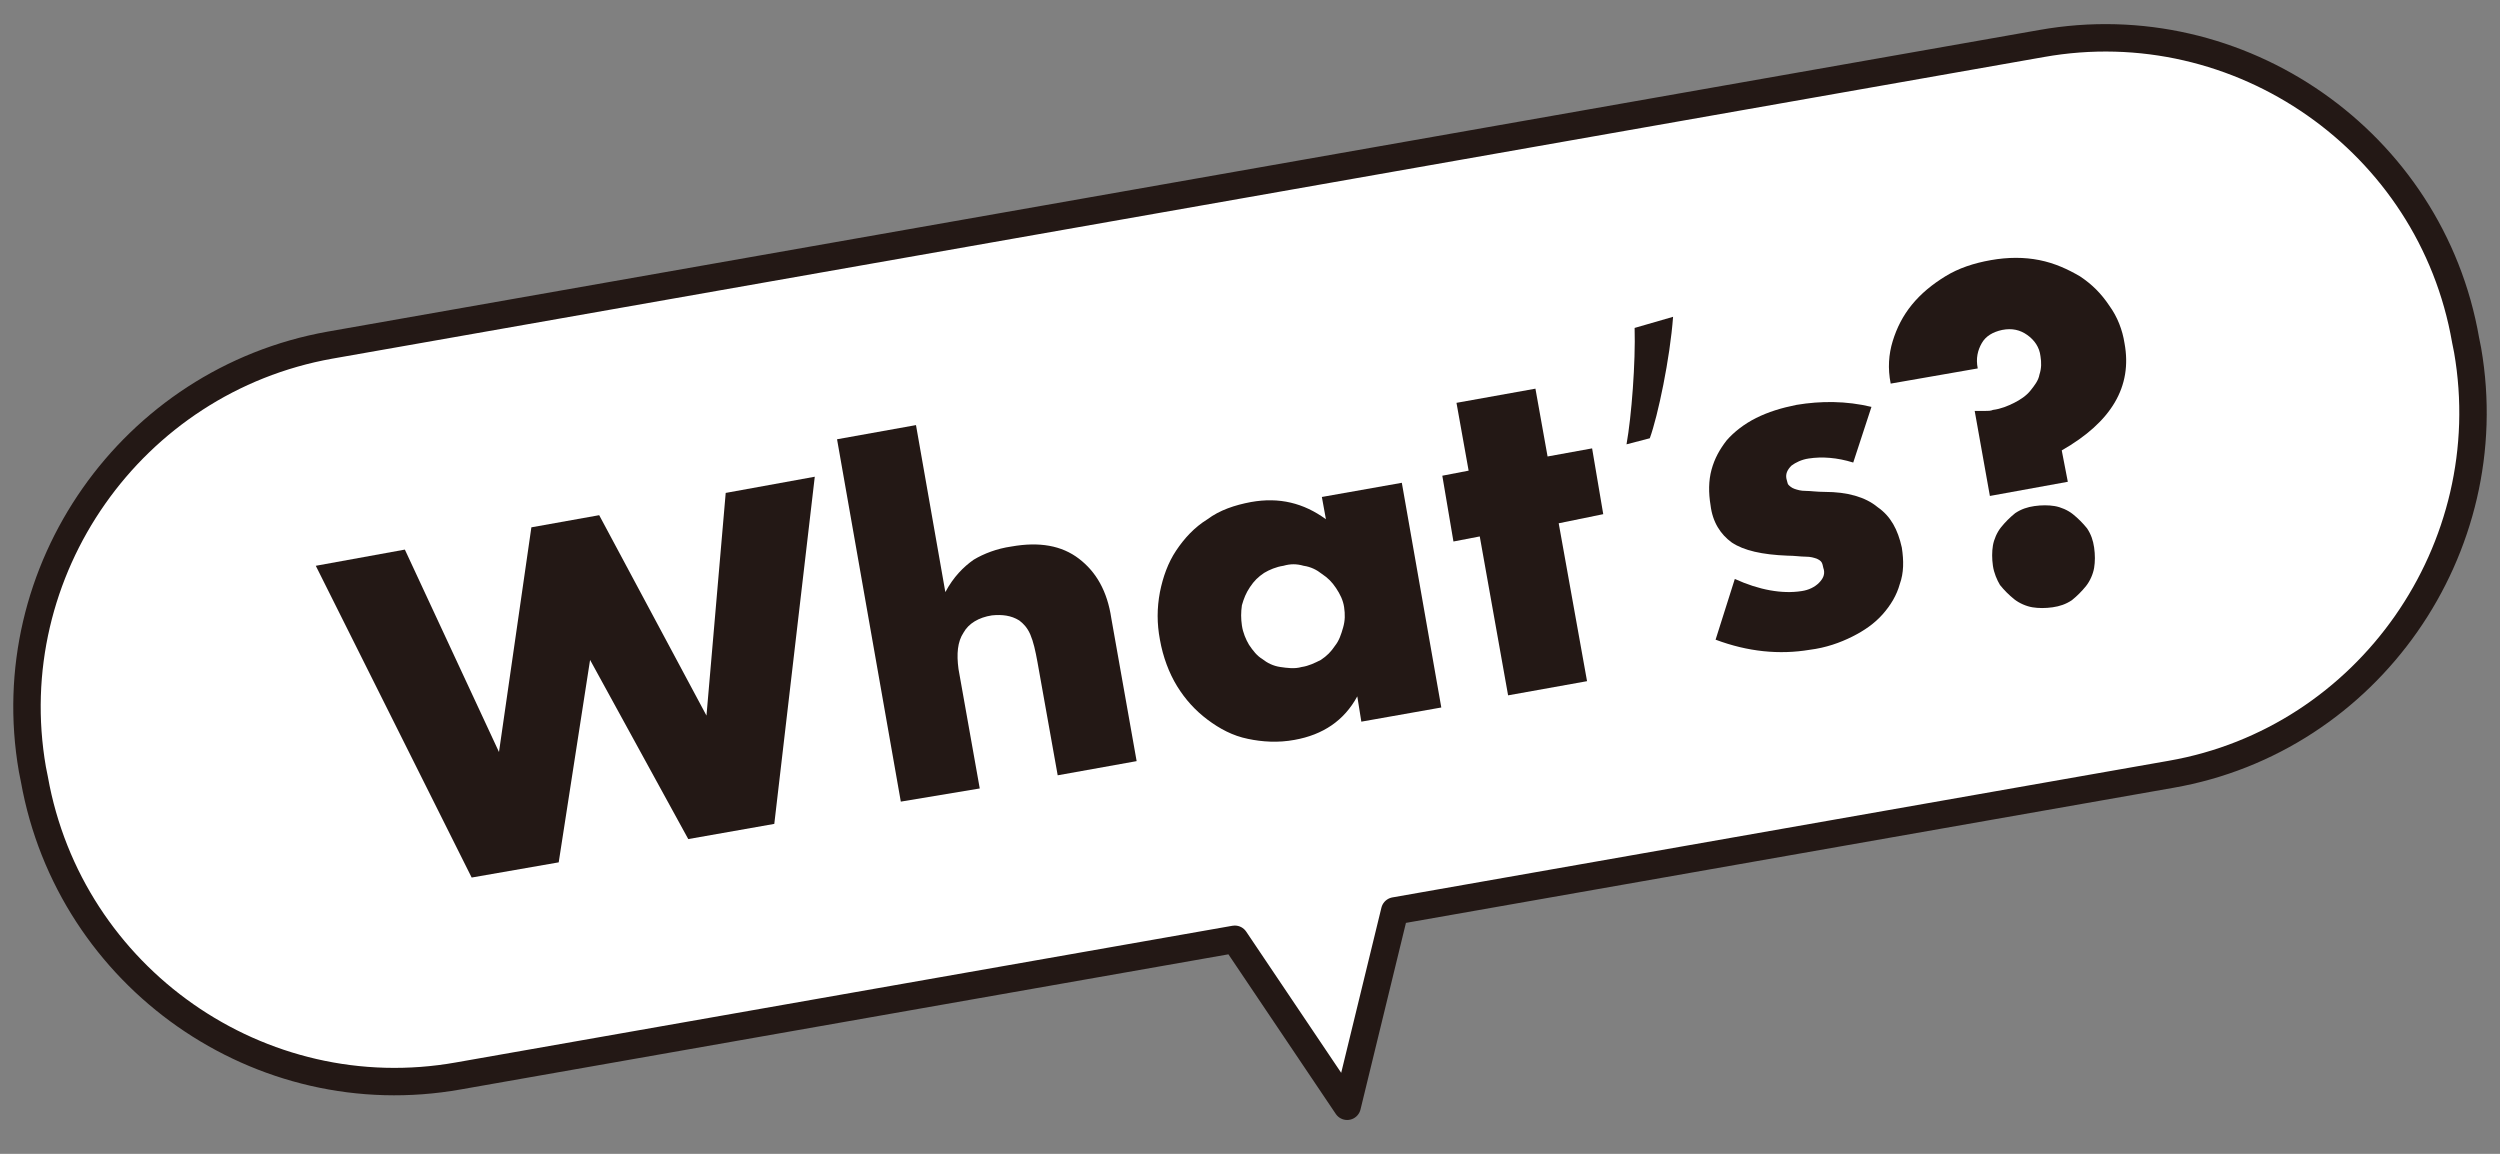
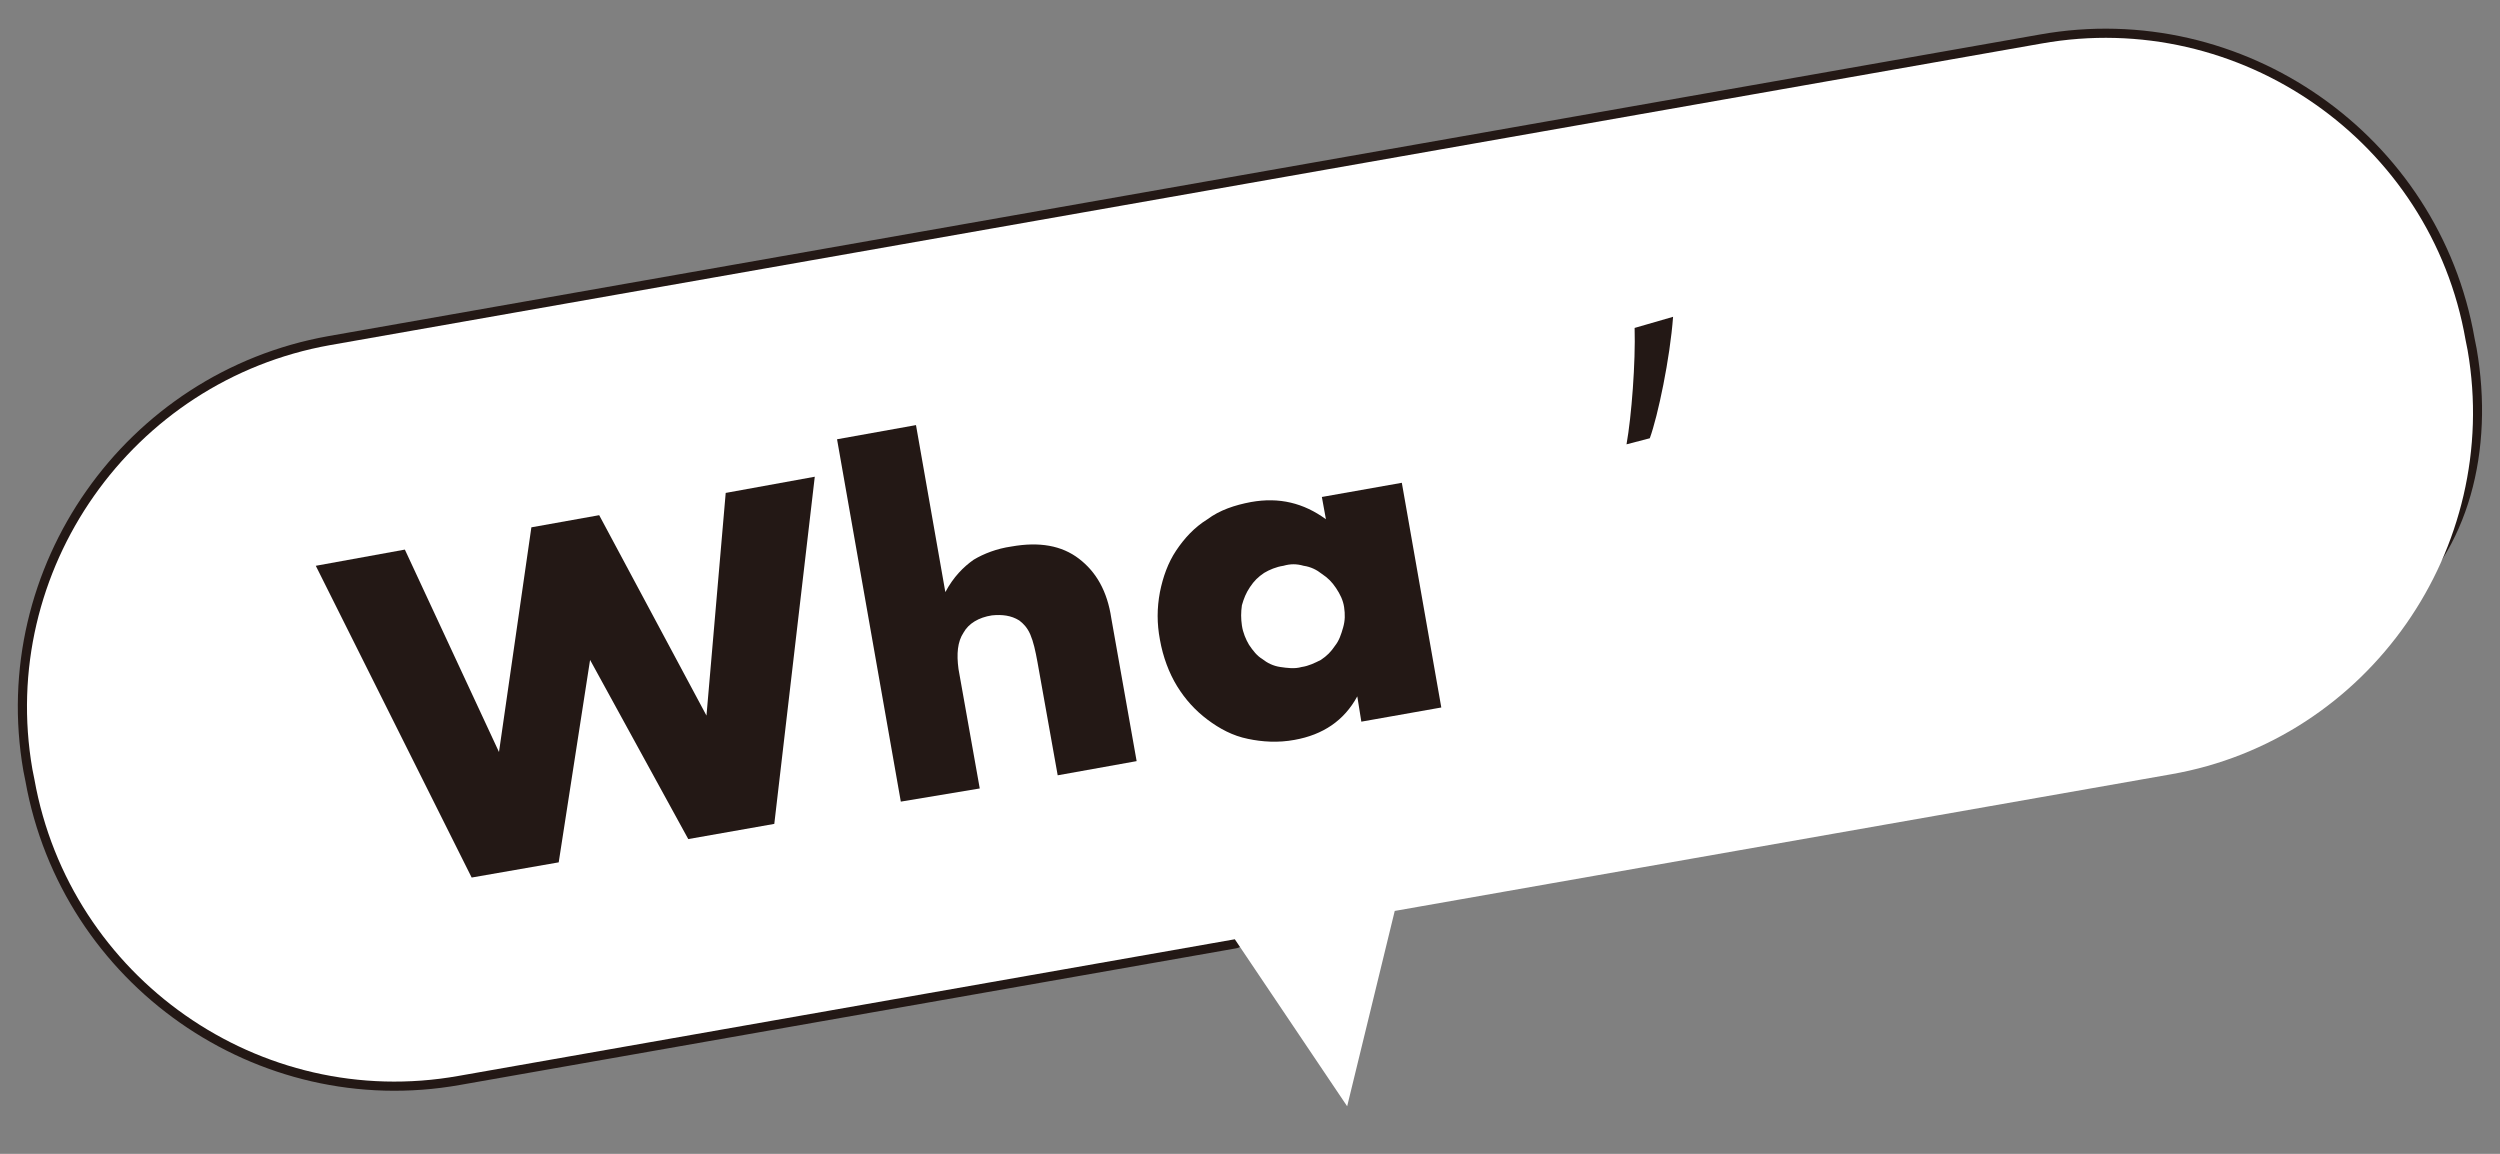
<svg xmlns="http://www.w3.org/2000/svg" version="1.1" id="b" x="0px" y="0px" viewBox="0 0 247 114" style="enable-background:new 0 0 247 114;" xml:space="preserve">
  <rect x="0" y="0" width="247" height="114" fill="#808080" stroke="none" />
  <style type="text/css">
	.st0{fill:none;stroke:#231815;stroke-width:1.81;stroke-linecap:round;stroke-linejoin:round;}
	.st1{fill:#FFFFFF;}
	.st2{fill:none;stroke:#231815;stroke-width:2.71;stroke-linecap:round;stroke-linejoin:round;}
	.st3{fill:#231815;}
</style>
  <g id="c">
    <g>
      <g>
-         <path class="st0" d="M243.8,34.6l-0.2-1c-3.4-19.6-22.3-32.8-41.9-29.3L32.6,34.1C13,37.6-0.2,56.4,3.2,76l0.2,1     c3.5,19.6,22.3,32.8,41.9,29.3L122,92.8l11.1,16.5l4.7-19.3l76.7-13.5C234,73.1,247.2,54.2,243.8,34.6z" />
+         <path class="st0" d="M243.8,34.6l-0.2-1c-3.4-19.6-22.3-32.8-41.9-29.3L32.6,34.1C13,37.6-0.2,56.4,3.2,76l0.2,1     c3.5,19.6,22.3,32.8,41.9,29.3L122,92.8l4.7-19.3l76.7-13.5C234,73.1,247.2,54.2,243.8,34.6z" />
        <path class="st1" d="M243.8,34.6l-0.2-1c-3.4-19.6-22.3-32.8-41.9-29.3L32.6,34.1C13,37.6-0.2,56.4,3.2,76l0.2,1     c3.5,19.6,22.3,32.8,41.9,29.3L122,92.8l11.1,16.5l4.7-19.3l76.7-13.5C234,73.1,247.2,54.2,243.8,34.6z" />
-         <path class="st2" d="M243.8,34.6l-0.2-1c-3.4-19.6-22.3-32.8-41.9-29.3L32.6,34.1C13,37.6-0.2,56.4,3.2,76l0.2,1     c3.5,19.6,22.3,32.8,41.9,29.3L122,92.8l11.1,16.5l4.7-19.3l76.7-13.5C234,73.1,247.2,54.2,243.8,34.6z" />
      </g>
      <g>
        <path class="st3" d="M40,54.3l9.3,20l3.2-22.2l6.7-1.2l10.6,19.8l1.9-22l8.8-1.6l-4,34.3L68,82.9l-9.7-17.7l-3.1,20l-8.6,1.5     L31.2,55.9L40,54.3L40,54.3z" />
        <path class="st3" d="M82.7,43.4l7.8-1.4l2.9,16.5c0.8-1.5,1.8-2.5,2.8-3.2c1-0.6,2.3-1.1,3.7-1.3c2.8-0.5,5-0.1,6.7,1.2     c1.7,1.3,2.8,3.2,3.2,5.9l2.5,14.1l-7.8,1.4l-2-11.2c-0.2-1.1-0.4-2-0.7-2.7c-0.3-0.7-0.7-1.1-1.1-1.4c-0.8-0.5-1.7-0.6-2.7-0.5     c-1.3,0.2-2.3,0.8-2.8,1.7c-0.6,0.9-0.7,2.1-0.5,3.6l2.1,11.8L89,79.2L82.7,43.4L82.7,43.4z" />
        <path class="st3" d="M130.6,49.1l7.9-1.4l3.9,22.2l-7.9,1.4l-0.4-2.5c-1.3,2.4-3.4,3.8-6.2,4.3c-1.6,0.3-3.2,0.2-4.6-0.1     c-1.5-0.3-2.8-1-4-1.9c-1.2-0.9-2.2-2-3-3.3c-0.8-1.3-1.4-2.9-1.7-4.6c-0.3-1.6-0.3-3.1,0-4.7c0.3-1.5,0.8-2.9,1.6-4.1     c0.8-1.2,1.8-2.3,3.1-3.1c1.2-0.9,2.7-1.4,4.3-1.7c2.8-0.5,5.2,0.1,7.4,1.7L130.6,49.1L130.6,49.1z M122.7,61.8     c0.1,0.7,0.4,1.4,0.7,1.9c0.4,0.6,0.8,1.1,1.3,1.4c0.5,0.4,1.1,0.7,1.8,0.8s1.4,0.2,2.1,0c0.7-0.1,1.3-0.4,1.9-0.7     c0.6-0.4,1-0.8,1.4-1.4c0.4-0.5,0.6-1.1,0.8-1.8c0.2-0.7,0.2-1.3,0.1-2s-0.4-1.3-0.8-1.9c-0.4-0.6-0.8-1-1.4-1.4     c-0.5-0.4-1.1-0.7-1.8-0.8c-0.7-0.2-1.3-0.2-2,0c-0.7,0.1-1.4,0.4-1.9,0.7c-0.6,0.4-1,0.8-1.4,1.4s-0.6,1.1-0.8,1.8     C122.6,60.5,122.6,61.1,122.7,61.8L122.7,61.8z" />
-         <path class="st3" d="M154,51.7l2.8,15.6l-7.8,1.4L146.2,53l-2.6,0.5l-1.1-6.5l2.6-0.5l-1.2-6.7l7.8-1.4l1.2,6.7l4.4-0.8l1.1,6.5     L154,51.7z" />
        <path class="st3" d="M160.7,43.9c0.5-2.8,0.9-8.1,0.8-11.5l3.8-1.1c-0.3,4.1-1.5,9.8-2.3,12L160.7,43.9L160.7,43.9z" />
-         <path class="st3" d="M183.1,45.7c-1.6-0.5-3.1-0.6-4.4-0.4c-0.7,0.1-1.3,0.4-1.7,0.7c-0.4,0.4-0.6,0.8-0.5,1.3     c0.1,0.3,0.1,0.5,0.2,0.6s0.3,0.3,0.6,0.4s0.6,0.2,1.1,0.2c0.5,0,1.1,0.1,1.9,0.1c2.2,0,4,0.5,5.2,1.5c1.3,0.9,2,2.2,2.4,4     c0.2,1.3,0.2,2.5-0.2,3.6c-0.3,1.1-0.9,2.1-1.7,3c-0.8,0.9-1.8,1.6-3,2.2s-2.6,1.1-4.2,1.3c-3,0.5-6.1,0.2-9.3-1l1.9-6     c2.4,1.1,4.7,1.5,6.6,1.2c0.7-0.1,1.3-0.4,1.7-0.8c0.4-0.4,0.6-0.8,0.5-1.3c-0.1-0.3-0.1-0.5-0.2-0.7c-0.1-0.2-0.3-0.3-0.5-0.4     c-0.3-0.1-0.6-0.2-1.1-0.2s-1.1-0.1-1.8-0.1c-2.5-0.1-4.3-0.5-5.5-1.3c-1.1-0.8-1.9-2-2.1-3.7c-0.2-1.2-0.2-2.4,0.1-3.5     c0.3-1.1,0.8-2,1.5-2.9c0.7-0.8,1.7-1.6,2.9-2.2s2.5-1,4-1.3c2.4-0.4,4.9-0.4,7.4,0.2L183.1,45.7L183.1,45.7z" />
-         <path class="st3" d="M196.6,49l-1.5-8.4c0.4,0,0.7,0,1,0c0.3,0,0.6,0,0.8-0.1c0.8-0.1,1.5-0.4,2.1-0.7s1.2-0.7,1.6-1.2     s0.8-1,0.9-1.6c0.2-0.6,0.2-1.2,0.1-1.8c-0.1-0.9-0.6-1.6-1.3-2.1c-0.7-0.5-1.5-0.7-2.5-0.5c-0.9,0.2-1.6,0.6-2,1.3     c-0.4,0.7-0.6,1.5-0.4,2.5l-8.6,1.5c-0.3-1.5-0.2-2.9,0.2-4.2c0.4-1.3,1-2.5,1.9-3.6s2-2,3.3-2.8s2.8-1.3,4.5-1.6     c1.7-0.3,3.3-0.3,4.8,0c1.5,0.3,2.8,0.9,4,1.6c1.2,0.8,2.1,1.7,2.9,2.9c0.8,1.1,1.3,2.4,1.5,3.7c0.8,4.3-1.3,7.8-6.2,10.6     l0.6,3.1L196.6,49L196.6,49z M196.9,55.9c-0.1-0.7-0.1-1.4,0-2s0.4-1.3,0.8-1.8c0.4-0.5,0.9-1,1.4-1.4c0.6-0.4,1.2-0.6,1.9-0.7     c0.7-0.1,1.4-0.1,2,0s1.3,0.4,1.8,0.8c0.5,0.4,1,0.9,1.4,1.4c0.4,0.6,0.6,1.2,0.7,1.9c0.1,0.7,0.1,1.4,0,2s-0.4,1.3-0.8,1.8     c-0.4,0.5-0.9,1-1.4,1.4c-0.6,0.4-1.2,0.6-1.9,0.7c-0.7,0.1-1.4,0.1-2,0s-1.3-0.4-1.8-0.8s-1-0.9-1.4-1.4     C197.3,57.3,197,56.6,196.9,55.9z" />
      </g>
    </g>
  </g>
</svg>